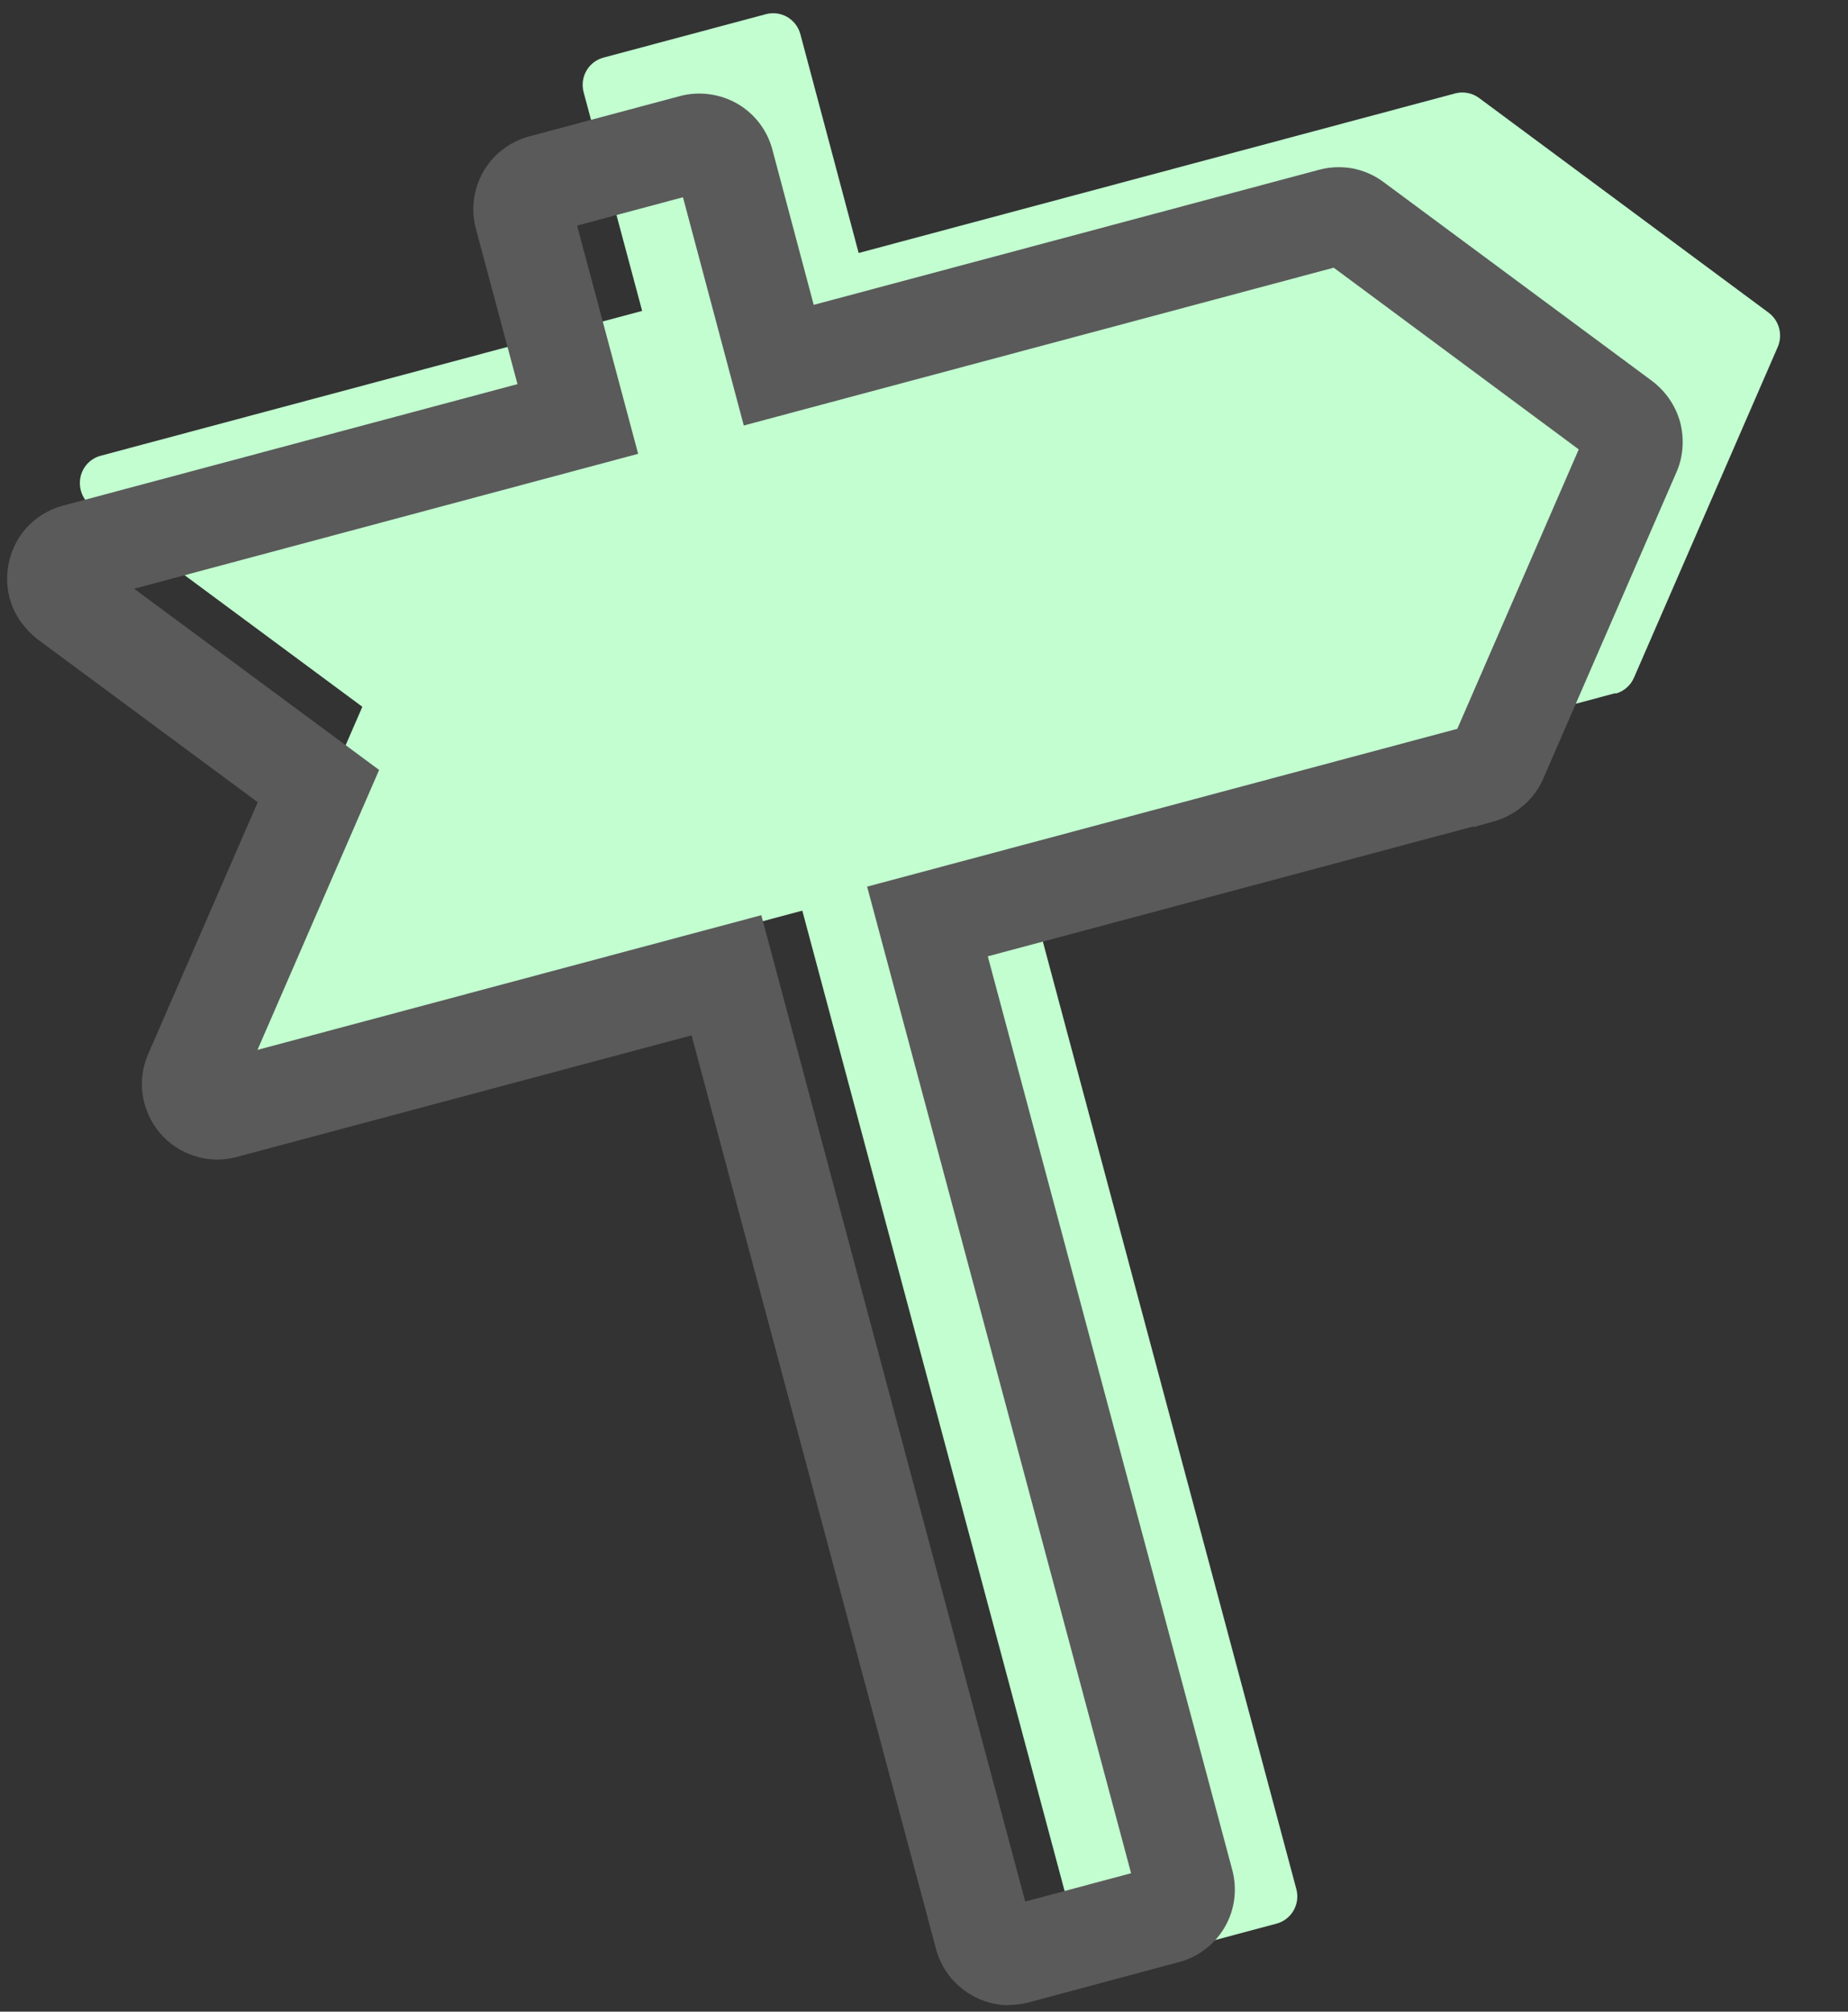
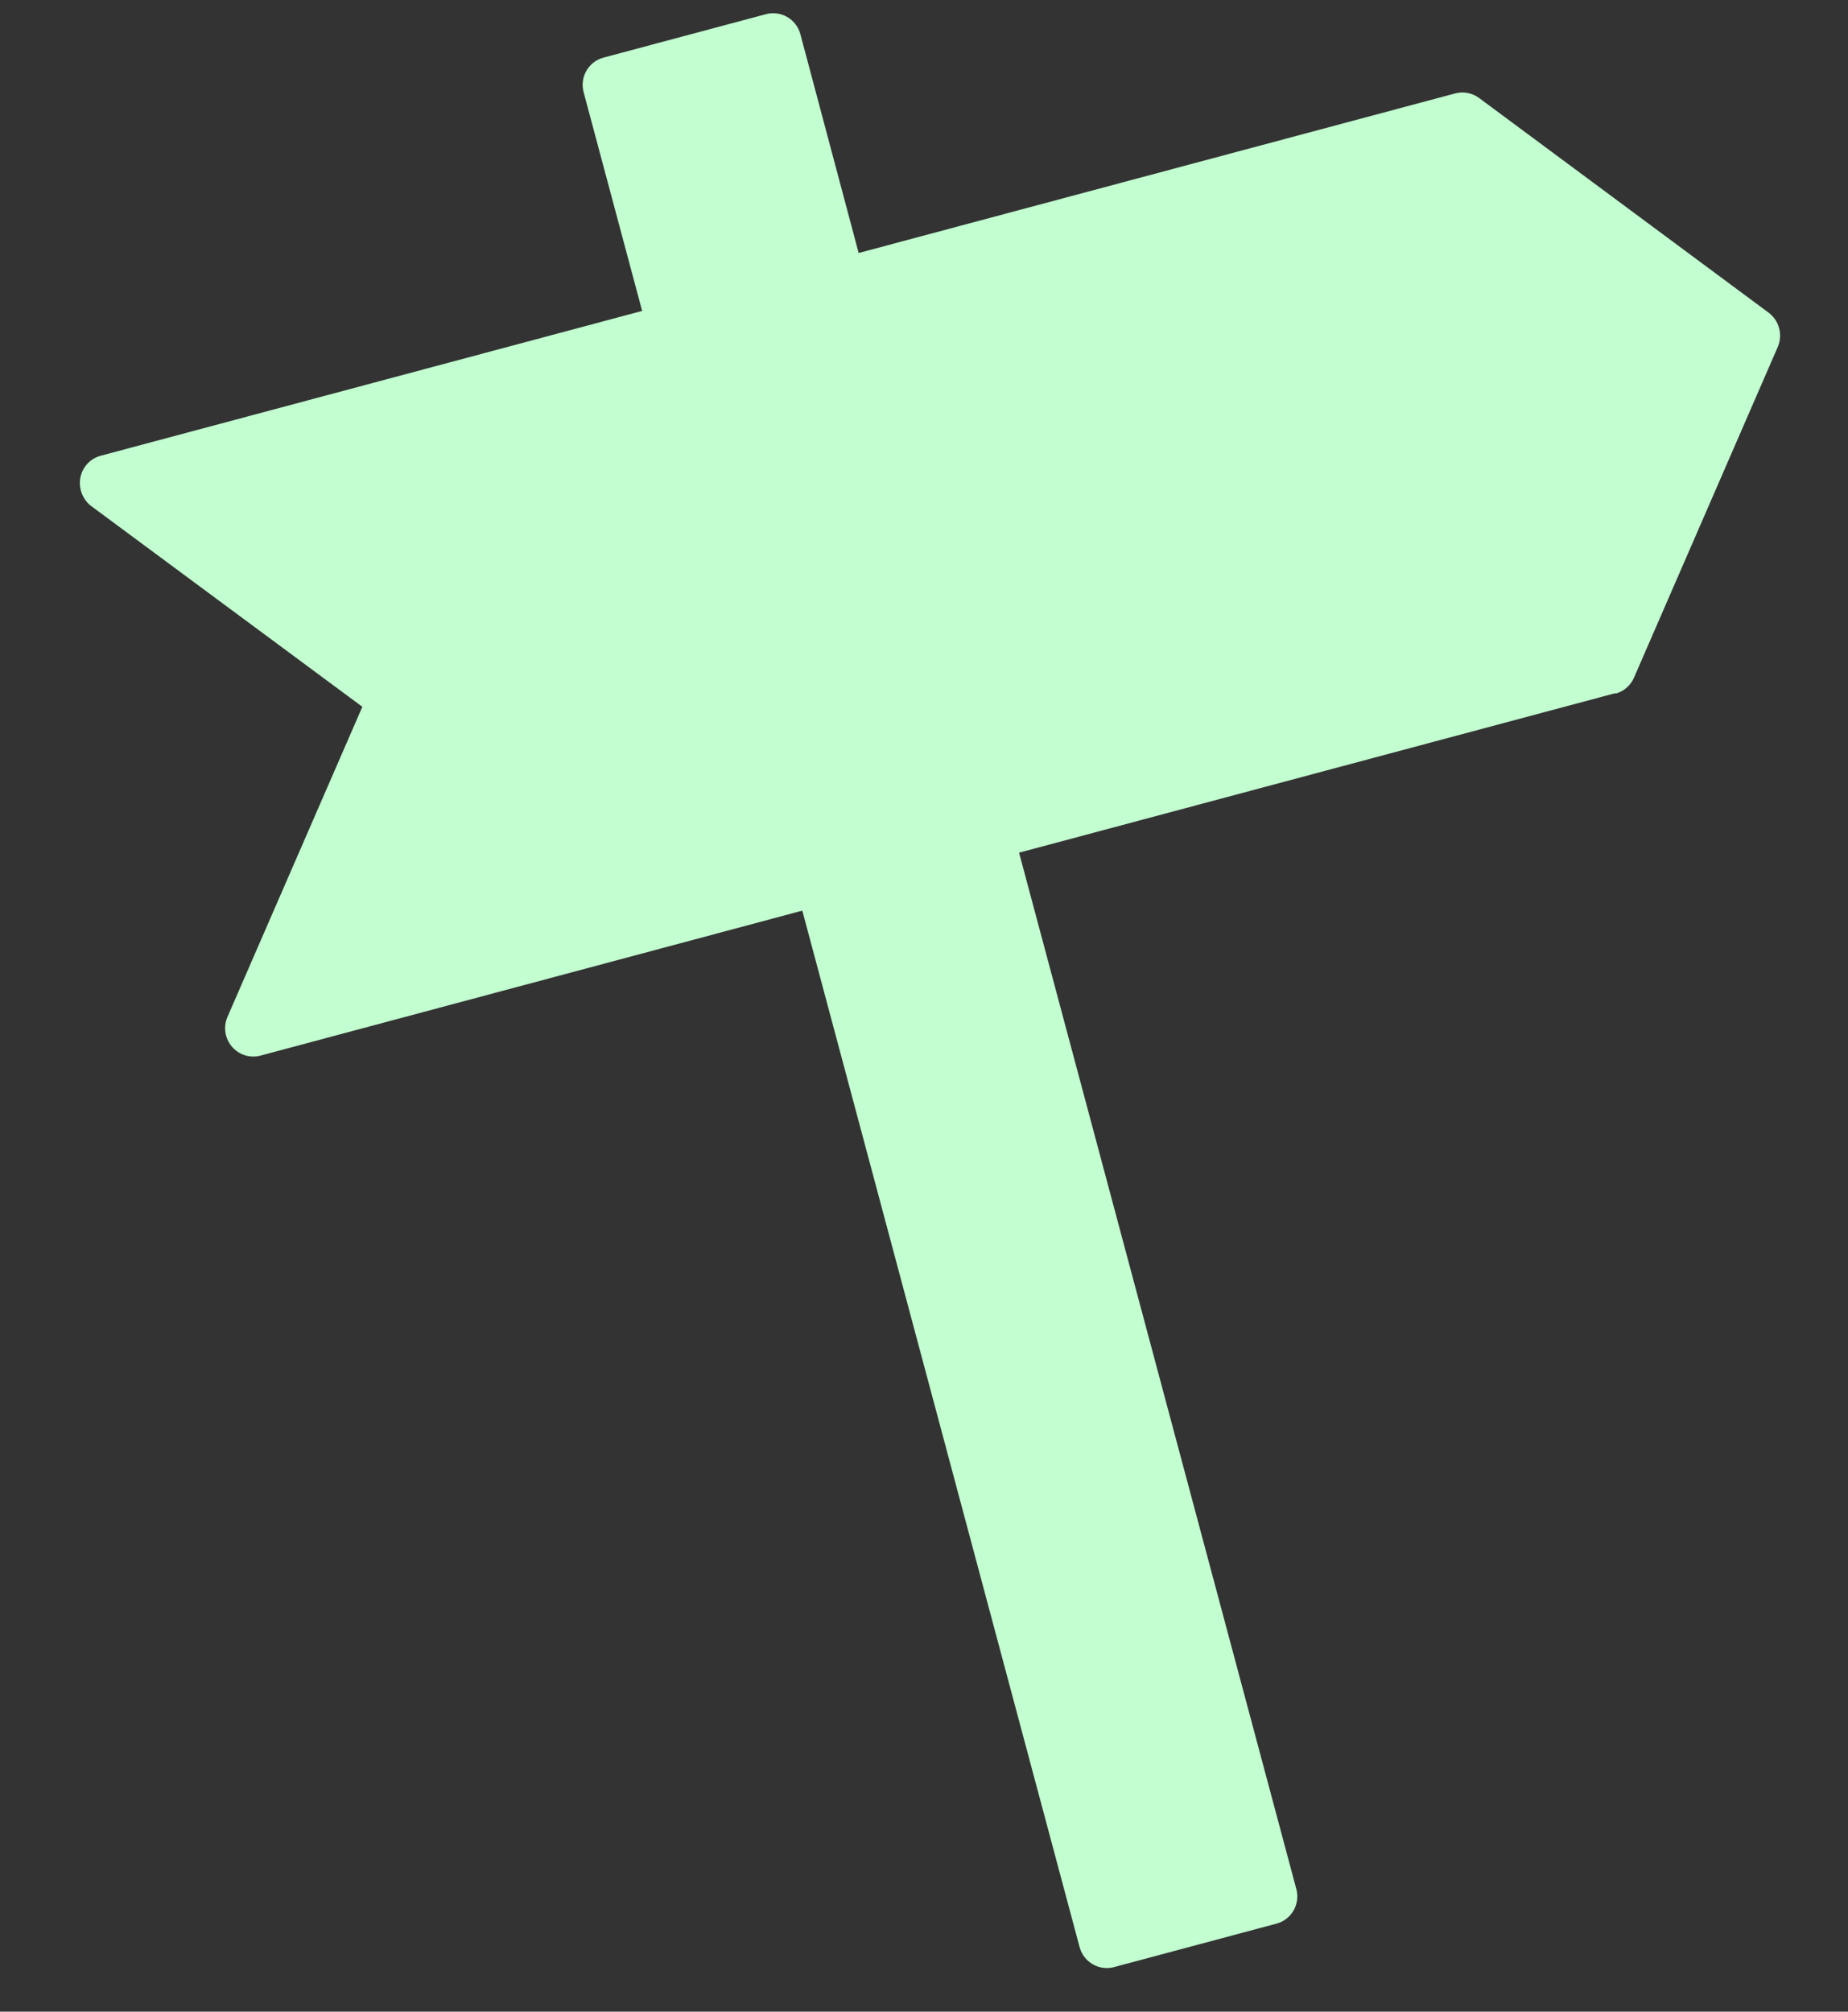
<svg xmlns="http://www.w3.org/2000/svg" width="79" height="86" viewBox="0 0 79 86" fill="none">
  <rect x="0" y="0" width="79" height="86" fill="#333333" stroke="none" />
  <path d="M27.451 13.292L24.949 3.94C24.866 3.631 24.909 3.302 25.068 3.025C25.226 2.748 25.488 2.546 25.795 2.464L32.745 0.605C33.052 0.523 33.38 0.567 33.655 0.727C33.931 0.888 34.132 1.152 34.215 1.461L36.707 10.816L62.209 3.993C62.383 3.947 62.565 3.941 62.742 3.975C62.918 4.009 63.085 4.083 63.23 4.19L75.616 13.374C75.831 13.538 75.985 13.769 76.055 14.031C76.125 14.292 76.107 14.57 76.003 14.819L69.856 28.96C69.786 29.127 69.678 29.276 69.543 29.395C69.408 29.515 69.247 29.602 69.073 29.651L69.046 29.636L43.564 36.453L55.417 80.76C55.458 80.914 55.469 81.073 55.449 81.23C55.428 81.387 55.377 81.539 55.299 81.676C55.22 81.813 55.115 81.933 54.991 82.029C54.866 82.126 54.723 82.196 54.571 82.237L47.621 84.096C47.314 84.178 46.987 84.134 46.711 83.973C46.435 83.813 46.234 83.549 46.151 83.239L34.298 38.931L11.133 45.129C10.915 45.187 10.685 45.181 10.469 45.114C10.254 45.046 10.061 44.918 9.914 44.746C9.767 44.573 9.671 44.363 9.637 44.138C9.603 43.913 9.633 43.684 9.723 43.476L15.49 30.216L3.875 21.617C3.71 21.483 3.582 21.308 3.503 21.111C3.424 20.913 3.397 20.698 3.425 20.487C3.456 20.253 3.555 20.032 3.71 19.854C3.865 19.676 4.069 19.548 4.296 19.486L27.451 13.292Z" fill="#C2FED0" />
-   <path d="M43.121 85.724C42.564 85.724 42.006 85.577 41.511 85.282C40.774 84.85 40.237 84.156 40.016 83.324L29.564 44.263L10.113 49.463C9.523 49.621 8.902 49.61 8.323 49.421C7.744 49.242 7.229 48.894 6.839 48.442C6.45 47.979 6.197 47.421 6.102 46.831C6.008 46.231 6.092 45.621 6.334 45.063L11.018 34.295L1.587 27.317C1.082 26.906 0.745 26.453 0.534 25.938C0.324 25.422 0.261 24.854 0.334 24.306C0.418 23.675 0.682 23.085 1.092 22.611C1.513 22.127 2.06 21.791 2.671 21.622L22.122 16.422L20.344 9.781C20.123 8.949 20.238 8.086 20.66 7.339C21.081 6.602 21.796 6.055 22.617 5.833L29.07 4.107C29.891 3.886 30.785 4.013 31.522 4.434C32.259 4.865 32.796 5.56 33.017 6.391L34.785 13.033L56.405 7.254C56.879 7.128 57.373 7.118 57.836 7.202C58.31 7.297 58.763 7.497 59.142 7.781L70.636 16.296C71.225 16.749 71.636 17.359 71.825 18.054C72.004 18.738 71.962 19.485 71.688 20.138L65.973 33.285C65.794 33.706 65.51 34.106 65.141 34.421C64.783 34.737 64.341 34.979 63.889 35.106L63.005 35.358L62.962 35.337L42.227 40.884L52.679 79.945C52.784 80.345 52.816 80.766 52.763 81.187C52.71 81.608 52.574 82.008 52.363 82.377C52.142 82.756 51.868 83.071 51.532 83.324C51.195 83.587 50.805 83.777 50.395 83.882L43.964 85.608C43.69 85.682 43.406 85.713 43.132 85.713L43.121 85.724ZM32.543 39.116L43.827 81.293L48.353 80.082L37.069 37.905L62.299 31.158L67.489 19.212L57.015 11.444L31.796 18.191L29.196 8.433L24.67 9.644L27.28 19.401L5.734 25.169L16.207 32.916L11.007 44.884L32.543 39.126V39.116ZM62.099 31.601C62.099 31.601 62.099 31.611 62.099 31.622V31.601Z" fill="#5A5A5A" />
</svg>